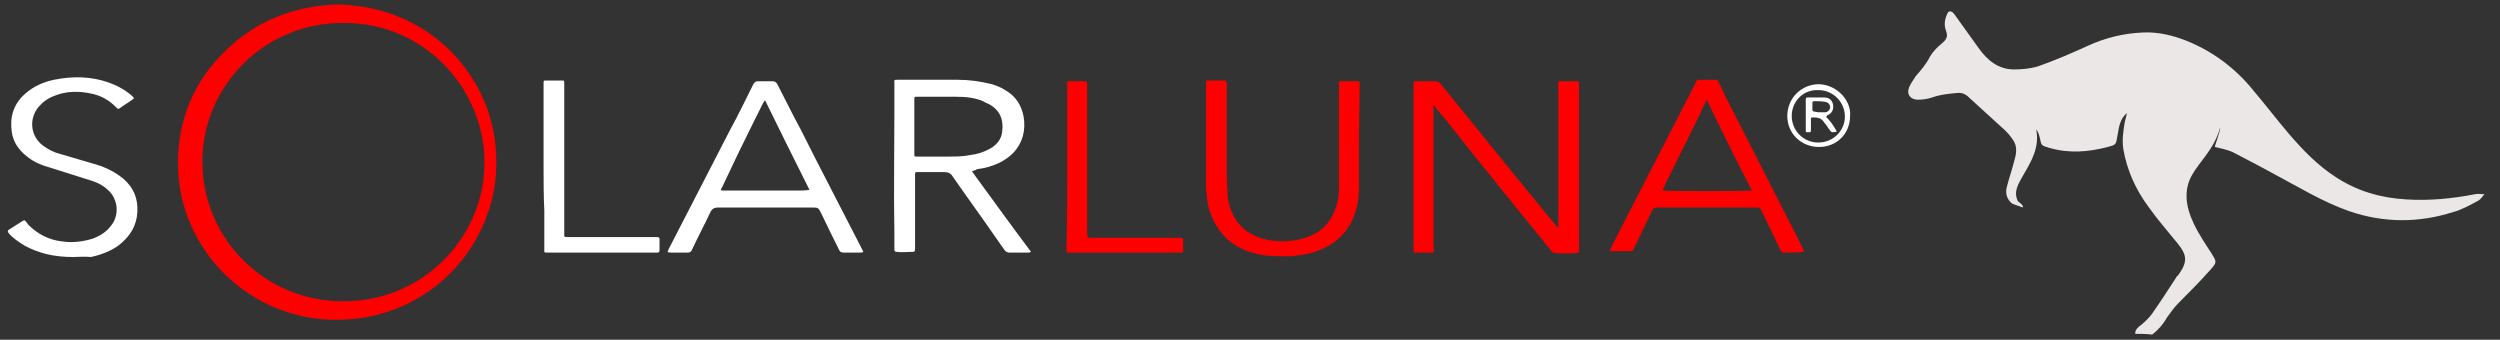
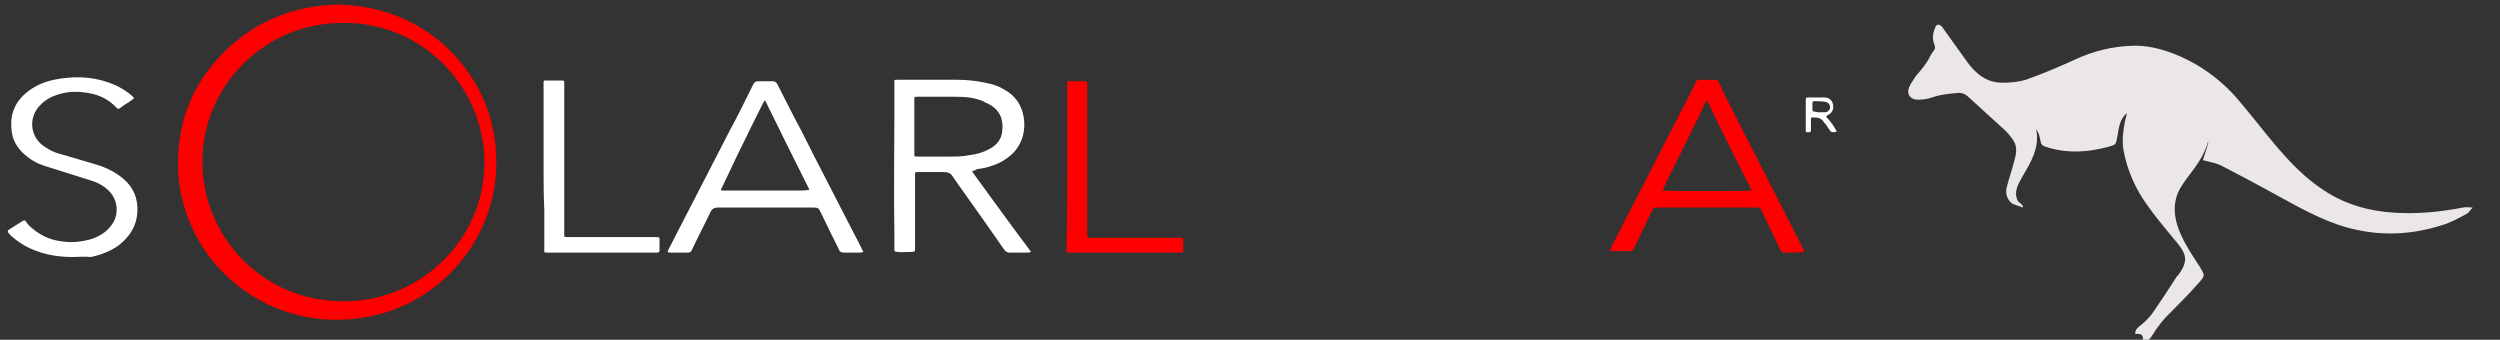
<svg xmlns="http://www.w3.org/2000/svg" version="1.1" id="Layer_1" x="0px" y="0px" viewBox="0 0 338.5 46" style="enable-background:new 0 0 338.5 46;" xml:space="preserve">
  <rect x="0" y="0" width="338.5" height="46" fill="#333333" stroke="none" />
  <style type="text/css">
	.st0{fill:#EBE7E7;}
	.st1{fill:#FFFFFF;}
	.st2{fill:#FF0000;}
</style>
-   <path class="st0" d="M289.1,45.2c0-0.6,0.4-0.9,0.8-1.2c0.5-0.4,1-0.9,1.4-1.4c1.2-1.7,2.3-3.4,3.4-5.1c0-0.1,0.1-0.1,0.2-0.2  c1.3-1.8,1.3-2.7-0.1-4.4c-1.3-1.6-2.7-3.2-3.9-4.9c-1.7-2.3-2.9-4.9-3.4-7.8c-0.2-1.3,0-2.5,0.2-3.7c0.1-0.4,0.2-0.8,0.3-1.2  c-1,0.8-1.1,2-1.3,3.1c-0.2,1.2-0.2,1.2-1.3,1.5c-2.7,0.7-5.3,0.9-8,0.1c-1-0.3-1-0.3-1.2-1.3c-0.1-0.4-0.2-0.8-0.5-1.2  c0.5,2.5-0.7,4.4-1.8,6.3c-0.6,1.1-1.3,2.1-0.7,3.4c0.1,0.2,0.8,0.5,0.7,0.9c-0.2-0.1-1.2-0.4-1.4-0.5c-0.7-0.5-1-1.3-0.8-2.2  c0.3-1.2,0.7-2.3,1-3.5c0.3-1,0.5-2-0.1-2.9c-0.4-0.6-0.9-1.2-1.5-1.7c-1.5-1.4-3-2.7-4.5-4.1c-0.5-0.5-1-0.7-1.7-0.6  c-1.1,0.1-2.2,0.2-3.3,0.6c-0.6,0.2-1.2,0.3-1.9,0.3c-1,0-1.6-0.7-1.2-1.7c0.2-0.5,0.6-1,0.9-1.5c0.7-0.8,1.4-1.6,1.9-2.6  c0.4-0.7,1-1.3,1.6-1.8s0.9-0.9,0.6-1.7s-0.2-1.5,0.1-2.2c0.2-0.6,0.6-0.6,1-0.1c1.1,1.5,2.2,3.1,3.3,4.6c1.2,1.7,2.7,2.9,4.8,2.9  c1.1,0,2.2-0.1,3.2-0.4c2.3-0.8,4.6-1.8,6.8-2.8c2.4-1.1,4.9-1.7,7.5-1.8c2-0.1,4,0.4,5.8,1.1c3.5,1.4,6.5,3.6,8.9,6.5  c1.7,2,3.3,4.1,5,6.1c1.9,2.2,3.9,4.3,6.4,5.9c2.9,1.9,6.1,2.8,9.5,3c3.1,0.2,6.2-0.1,9.3-0.7c0.4-0.1,0.8,0,1.3,0  c-0.3,0.3-0.5,0.7-0.9,0.9c-1.1,0.6-2.2,1.2-3.3,1.5c-4.7,1.5-9.4,1.5-14.1-0.1c-3.7-1.3-6.9-3.3-10.3-5.1c-2.2-1.2-2.8-1.5-5.1-2.7  c-0.7-0.4-1.1-0.5-2.8-0.9c-0.1,0,0.8-2.3,0.7-2.6c-0.8,2.9-2.8,4.6-3.8,6.4c-1.2,2.1-0.8,4.4,0.2,6.5c0.7,1.5,1.6,2.8,2.5,4.2  c0.6,1,0.7,1.1-0.1,2c-1.4,1.6-2.9,3.1-4.4,4.6c-0.6,0.6-1.1,1.3-1.6,2c-0.5,0.9-1.2,1.7-2,2.3C290.6,45.2,289.9,45.2,289.1,45.2z" />
+   <path class="st0" d="M289.1,45.2c0-0.6,0.4-0.9,0.8-1.2c0.5-0.4,1-0.9,1.4-1.4c1.2-1.7,2.3-3.4,3.4-5.1c0-0.1,0.1-0.1,0.2-0.2  c1.3-1.8,1.3-2.7-0.1-4.4c-1.3-1.6-2.7-3.2-3.9-4.9c-1.7-2.3-2.9-4.9-3.4-7.8c-0.2-1.3,0-2.5,0.2-3.7c0.1-0.4,0.2-0.8,0.3-1.2  c-1,0.8-1.1,2-1.3,3.1c-0.2,1.2-0.2,1.2-1.3,1.5c-2.7,0.7-5.3,0.9-8,0.1c-1-0.3-1-0.3-1.2-1.3c-0.1-0.4-0.2-0.8-0.5-1.2  c0.5,2.5-0.7,4.4-1.8,6.3c-0.6,1.1-1.3,2.1-0.7,3.4c0.1,0.2,0.8,0.5,0.7,0.9c-0.2-0.1-1.2-0.4-1.4-0.5c-0.7-0.5-1-1.3-0.8-2.2  c0.3-1.2,0.7-2.3,1-3.5c0.3-1,0.5-2-0.1-2.9c-0.4-0.6-0.9-1.2-1.5-1.7c-1.5-1.4-3-2.7-4.5-4.1c-0.5-0.5-1-0.7-1.7-0.6  c-1.1,0.1-2.2,0.2-3.3,0.6c-0.6,0.2-1.2,0.3-1.9,0.3c-1,0-1.6-0.7-1.2-1.7c0.2-0.5,0.6-1,0.9-1.5c0.7-0.8,1.4-1.6,1.9-2.6  s0.9-0.9,0.6-1.7s-0.2-1.5,0.1-2.2c0.2-0.6,0.6-0.6,1-0.1c1.1,1.5,2.2,3.1,3.3,4.6c1.2,1.7,2.7,2.9,4.8,2.9  c1.1,0,2.2-0.1,3.2-0.4c2.3-0.8,4.6-1.8,6.8-2.8c2.4-1.1,4.9-1.7,7.5-1.8c2-0.1,4,0.4,5.8,1.1c3.5,1.4,6.5,3.6,8.9,6.5  c1.7,2,3.3,4.1,5,6.1c1.9,2.2,3.9,4.3,6.4,5.9c2.9,1.9,6.1,2.8,9.5,3c3.1,0.2,6.2-0.1,9.3-0.7c0.4-0.1,0.8,0,1.3,0  c-0.3,0.3-0.5,0.7-0.9,0.9c-1.1,0.6-2.2,1.2-3.3,1.5c-4.7,1.5-9.4,1.5-14.1-0.1c-3.7-1.3-6.9-3.3-10.3-5.1c-2.2-1.2-2.8-1.5-5.1-2.7  c-0.7-0.4-1.1-0.5-2.8-0.9c-0.1,0,0.8-2.3,0.7-2.6c-0.8,2.9-2.8,4.6-3.8,6.4c-1.2,2.1-0.8,4.4,0.2,6.5c0.7,1.5,1.6,2.8,2.5,4.2  c0.6,1,0.7,1.1-0.1,2c-1.4,1.6-2.9,3.1-4.4,4.6c-0.6,0.6-1.1,1.3-1.6,2c-0.5,0.9-1.2,1.7-2,2.3C290.6,45.2,289.9,45.2,289.1,45.2z" />
  <path class="st1" d="M247.2,15.8c0.7,0.6,1.1,1.3,1.5,2c-0.2,0.1-0.4,0.1-0.6,0.1c-0.1,0-0.2-0.1-0.3-0.2c-0.3-0.4-0.5-0.8-0.8-1.1  c-0.4-0.7-1-0.7-1.6-0.7c-0.2,0-0.2,0.1-0.2,0.2c0,0.4,0,0.7,0,1c0,0.1,0,0.3,0,0.5c0,0.1,0,0.2-0.1,0.3c-0.1,0-0.3,0-0.5,0  c-0.1,0-0.1-0.1-0.1-0.2v-4.1c0-0.4,0-0.4,0.4-0.4c0.7,0,1.4,0,2.1,0c0.7,0,1.1,0.4,1.2,1c0.1,0.7-0.2,1.2-0.8,1.4  C247.4,15.8,247.3,15.8,247.2,15.8L247.2,15.8L247.2,15.8z M246.2,15.2L246.2,15.2c0.2,0,0.5,0,0.8,0c0.1,0,0.1,0,0.2,0  c0.4-0.1,0.6-0.4,0.6-0.7s-0.2-0.6-0.6-0.7c-0.5-0.1-1.1-0.1-1.6-0.1c-0.1,0-0.2,0.1-0.2,0.2c0,0.3,0,0.7,0,1c0,0.1,0.1,0.2,0.2,0.2  L246.2,15.2L246.2,15.2z" />
-   <path class="st1" d="M250.5,15.7c0,2.4-1.8,4.2-4.2,4.2s-4.3-1.8-4.3-4.2s1.9-4.3,4.3-4.3C248.9,11.5,250.7,13.8,250.5,15.7  L250.5,15.7L250.5,15.7z M242.6,15.7c0,2,1.6,3.6,3.6,3.6s3.6-1.6,3.6-3.5c0-2-1.6-3.6-3.6-3.6C244.2,12.1,242.6,13.7,242.6,15.7  L242.6,15.7L242.6,15.7z" />
  <path class="st2" d="M244.3,34.1c-0.9,0.1-1.9,0.1-2.8,0.1c-0.2,0-0.3-0.1-0.4-0.3c-0.5-1-0.9-1.9-1.4-2.9c-0.4-0.8-0.8-1.7-1.2-2.5  c-0.1-0.3-0.3-0.4-0.6-0.4c-2,0-4.1,0-6.1,0c-2.4,0-4.9,0-7.4,0c-0.4,0-0.6,0.1-0.7,0.4c-0.8,1.7-1.6,3.3-2.4,5  c-0.1,0.2-0.2,0.3-0.2,0.4C221,34,221,34,220.9,34H218c0-0.2,0.1-0.4,0.2-0.6c1.3-2.5,2.5-4.9,3.8-7.4c2.5-4.9,5-9.7,7.5-14.6  c0-0.1,0.1-0.2,0.1-0.3c0.1-0.2,0.3-0.3,0.5-0.3c0.7,0,1.5,0,2.2,0c0.2,0,0.3,0.1,0.4,0.3c0.3,0.6,0.6,1.2,0.9,1.9  c3.4,6.7,6.9,13.5,10.3,20.2C244.1,33.6,244.2,33.8,244.3,34.1L244.3,34.1L244.3,34.1z M231.1,13.5c-0.1,0.3-0.2,0.4-0.3,0.6  c-0.2,0.4-0.4,0.7-0.5,1.1c-1.6,3.2-3.2,6.5-4.8,9.7c-0.1,0.3-0.3,0.6-0.4,0.9c0.6,0.1,11.5,0.1,12.1,0  C235.1,21.7,233.1,17.7,231.1,13.5L231.1,13.5L231.1,13.5z" />
-   <path class="st2" d="M194.2,14.2c-0.2,0.2-0.1,0.3-0.1,0.5c0,6.3,0,12.6,0,19c0,0.6,0.1,0.5-0.5,0.5s-1.2,0-1.8,0  c-0.4,0-0.4,0-0.4-0.4c0-1.1,0-2.2,0-3.2c0-4.9,0-9.8,0-14.8c0-1.5,0-2.9,0-4.4c0-0.4,0-0.4,0.4-0.4c0.9,0,1.8,0,2.6,0  c0.3,0,0.5,0.2,0.7,0.4c0.9,1.1,1.7,2.1,2.6,3.2c4.2,5.2,8.4,10.4,12.7,15.6c0.2,0.2,0.3,0.4,0.5,0.6c0.2,0,0.1-0.2,0.1-0.2  c0-0.2,0-0.3,0-0.5V11.6c0-0.7-0.1-0.6,0.6-0.6c0.6,0,1.2,0,1.8,0c0.4,0,0.4,0,0.4,0.4c0,0.2,0,0.5,0,0.7c0,7.1,0,14.2,0,21.3  c0,1,0.1,0.8-0.9,0.9c-0.7,0-1.3,0-2,0c-0.4,0-0.7-0.1-1-0.5c-4.5-5.6-9.1-11.2-13.6-16.9c-0.6-0.7-1.2-1.5-1.8-2.2  C194.4,14.6,194.3,14.4,194.2,14.2L194.2,14.2L194.2,14.2z" />
-   <path class="st2" d="M184,19c0,2.2,0,4.4,0,6.5c0,1.6-0.3,3.1-1,4.5c-1.1,2.2-3,3.5-5.3,4.2c-1,0.3-2,0.4-3,0.5  c-1.1,0-2.3,0-3.4-0.1c-3.3-0.5-5.8-2-7.2-5.2c-0.6-1.3-0.7-2.6-0.8-4c0-4.7,0-9.4,0-14.1c0-0.4,0-0.4,0.4-0.4c0.7,0,1.3,0,2,0  c0.3,0,0.3,0,0.4,0.4c0,0.1,0,0.3,0,0.4c0,3.4,0,6.8,0,10.2c0,1.4,0,2.7,0.1,4.1c0,0.9,0.2,1.7,0.5,2.5c0.8,2,2.2,3.2,4.2,3.8  c1.8,0.5,3.6,0.5,5.5,0c2.6-0.7,4.1-2.4,4.7-5c0.2-0.7,0.2-1.5,0.2-2.2c0-2.6,0-5.3,0-7.9c0-1.9,0-3.9,0-5.8v-0.1  c0-0.3,0-0.3,0.3-0.3c0.7,0,1.4,0,2.2,0c0.2,0,0.3,0.1,0.3,0.3s0,0.3,0,0.5L184,19L184,19L184,19z" />
  <path class="st2" d="M144.5,22.6v-11c0-0.7-0.1-0.6,0.6-0.6c0.6,0,1.2,0,1.8,0c0.2,0,0.3,0.1,0.3,0.3s0,0.4,0,0.6c0,6.5,0,13,0,19.5  c0,0.9,0.1,0.8,0.8,0.8c3.8,0,7.7,0,11.5,0h0.2c0.5,0,0.5,0,0.5,0.5v1.1c0,0.4,0,0.4-0.4,0.4H145c-0.6,0-0.6,0.1-0.6-0.5  C144.5,29.9,144.5,26.2,144.5,22.6L144.5,22.6L144.5,22.6z" />
  <path class="st1" d="M131.6,23.2c2.7,3.7,5.3,7.3,8,10.9c-0.2,0.1-0.3,0.1-0.4,0.1c-0.8,0-1.7,0-2.5,0c-0.4,0-0.6-0.2-0.8-0.5  c-0.9-1.3-1.9-2.7-2.8-4c-1.4-2-2.8-3.9-4.1-5.8c-0.3-0.5-0.7-0.6-1.2-0.6c-1.2,0-2.3,0-3.5,0c-0.4,0-0.4,0-0.4,0.4  c0,0.1,0,0.3,0,0.5v9.3c0,0.1,0,0.2,0,0.3c0,0.2-0.1,0.3-0.3,0.3c-0.7,0-1.5,0.1-2.2,0c-0.2,0-0.3-0.1-0.3-0.3c0-0.8,0-1.5,0-2.3  c-0.1-5.4,0-10.8,0-16.2c0-1.2,0-2.5,0-3.8c0-0.1,0-0.2,0-0.2c0-0.5-0.1-0.5,0.5-0.5c2.7,0,5.3,0,8,0c1.6,0,3.1,0.2,4.7,0.6  c0.6,0.2,1.2,0.4,1.8,0.8c1.4,0.8,2.2,2,2.5,3.6c0.3,1.8-0.1,3.5-1.4,4.9c-0.6,0.6-1.2,1-2,1.4c-0.9,0.4-1.9,0.7-2.9,0.8  C132,23.1,131.8,23.1,131.6,23.2L131.6,23.2L131.6,23.2z M123.8,17.1v3.7c0,0.4,0,0.4,0.4,0.4h4.3c0.9,0,1.9,0,2.8-0.2  c1-0.1,1.9-0.4,2.8-0.9c0.9-0.5,1.5-1.3,1.6-2.3c0.2-1.6-0.3-2.9-1.8-3.7c-0.2-0.1-0.5-0.2-0.8-0.4c-1.2-0.5-2.4-0.6-3.7-0.6  c-1.7,0-3.5,0-5.2,0c-0.4,0-0.4,0-0.4,0.4L123.8,17.1C123.8,17.1,123.8,17.1,123.8,17.1z" />
  <path class="st1" d="M90.4,34.1c0-0.1,0.1-0.2,0.1-0.3c2.8-5.4,5.6-10.9,8.4-16.3c1.1-2,2.1-4.1,3.1-6.1c0.2-0.3,0.3-0.4,0.7-0.4  c0.7,0,1.3,0,1.9,0c0.3,0,0.4,0.1,0.6,0.3c1.1,2.1,2.1,4.2,3.2,6.2c2.7,5.4,5.5,10.7,8.2,16c0.1,0.2,0.2,0.4,0.3,0.6  c-0.2,0.1-0.3,0.1-0.5,0.1c-0.7,0-1.4,0-2.1,0c-0.4,0-0.6-0.1-0.7-0.4c-0.8-1.6-1.6-3.2-2.4-4.9c-0.4-0.8-0.4-0.8-1.3-0.8  c-4.2,0-8.5,0-12.7,0c-0.5,0-0.8,0.2-1,0.6c-0.8,1.7-1.7,3.4-2.5,5.1c-0.1,0.3-0.3,0.4-0.6,0.4c-0.8,0-1.5,0-2.2,0  C90.7,34.2,90.5,34.2,90.4,34.1L90.4,34.1L90.4,34.1z M103.6,13.6c-0.2,0.1-0.2,0.3-0.3,0.4c-0.4,0.8-0.8,1.6-1.2,2.4  c-1.5,3-2.9,5.9-4.3,8.9c-0.3,0.5-0.3,0.5,0.3,0.5c3.3,0,6.7,0,10,0c0.5,0,1,0,1.5-0.1C107.6,21.7,105.6,17.7,103.6,13.6L103.6,13.6  z" />
  <path class="st1" d="M73.6,22.6c0-2.4,0-4.9,0-7.3c0-1.3,0-2.6,0-4c0-0.4,0-0.4,0.4-0.4c0.7,0,1.3,0,2,0c0.4,0,0.4,0,0.4,0.4  c0,0.1,0,0.2,0,0.3v19.9c0,0.6-0.1,0.6,0.6,0.6c3.9,0,7.8,0,11.6,0c0.8,0,0.7,0,0.7,0.7c0,0.4,0,0.7,0,1.1c0,0.2-0.1,0.3-0.3,0.3  c-0.1,0-0.2,0-0.2,0H74.2c-0.6,0-0.5,0-0.5-0.5c0-1.7,0-3.5,0-5.2C73.6,26.5,73.6,24.5,73.6,22.6L73.6,22.6L73.6,22.6z" />
  <path class="st2" d="M67.2,22c0.1,10.6-8.5,21.2-21.5,21.3c-11.8,0.1-21.6-9.4-21.6-21.2c0-5.9,2.1-11,6.4-15.2s9.4-6.1,15.3-6.3  c5.9,0.2,11,2.2,15.2,6.3C65.1,11.1,67.2,16.2,67.2,22L67.2,22z M27.4,21.9c0,10.2,8.2,18.9,19.1,18.9c10.8,0,18.9-8.6,19.1-18.4  c0.2-10.1-7.9-19.2-18.8-19.3C35.9,2.9,27.4,11.6,27.4,21.9z" />
  <path class="st1" d="M9.9,34.8c-2.6,0-4.6-0.5-6.5-1.5c-0.8-0.5-1.6-1-2.2-1.7c-0.2-0.3-0.2-0.3,0-0.5c0.6-0.4,1.3-0.8,1.9-1.2  c0.2-0.1,0.3-0.1,0.4,0.1c0.1,0.1,0.2,0.2,0.3,0.4c1.3,1.3,2.8,2.1,4.7,2.3c1.4,0.2,2.8,0,4.1-0.4c1-0.4,1.8-0.9,2.4-1.7  c1.2-1.4,1-3.6-0.3-4.8c-0.6-0.6-1.3-1-2.2-1.3c-1.9-0.6-3.8-1.2-5.7-1.8c-1.1-0.3-2.1-0.7-3-1.4c-1.2-0.9-2-2-2.2-3.4  c-0.3-2,0.2-3.8,1.8-5.2c1.1-1,2.5-1.6,3.9-1.9c2.5-0.5,5-0.5,7.5,0.4c1.1,0.4,2.2,1,3.1,1.8c0.3,0.3,0.3,0.3,0,0.5  c-0.5,0.4-1.1,0.7-1.6,1.1c-0.3,0.2-0.3,0.2-0.6-0.1c-0.9-0.9-1.9-1.5-3.2-1.8C10.7,12.3,9,12.3,7.3,13c-0.8,0.3-1.5,0.8-2.1,1.5  c-1.3,1.6-1.1,3.9,0.6,5.2c0.7,0.5,1.4,0.9,2.2,1.1c1.7,0.5,3.4,1,5.1,1.5c1.3,0.4,2.5,1,3.6,1.9c1.4,1.2,2,2.7,1.9,4.5  c-0.1,1.9-1,3.3-2.5,4.5c-1.1,0.8-2.4,1.3-3.8,1.6C11.5,34.7,10.5,34.8,9.9,34.8L9.9,34.8z" />
</svg>